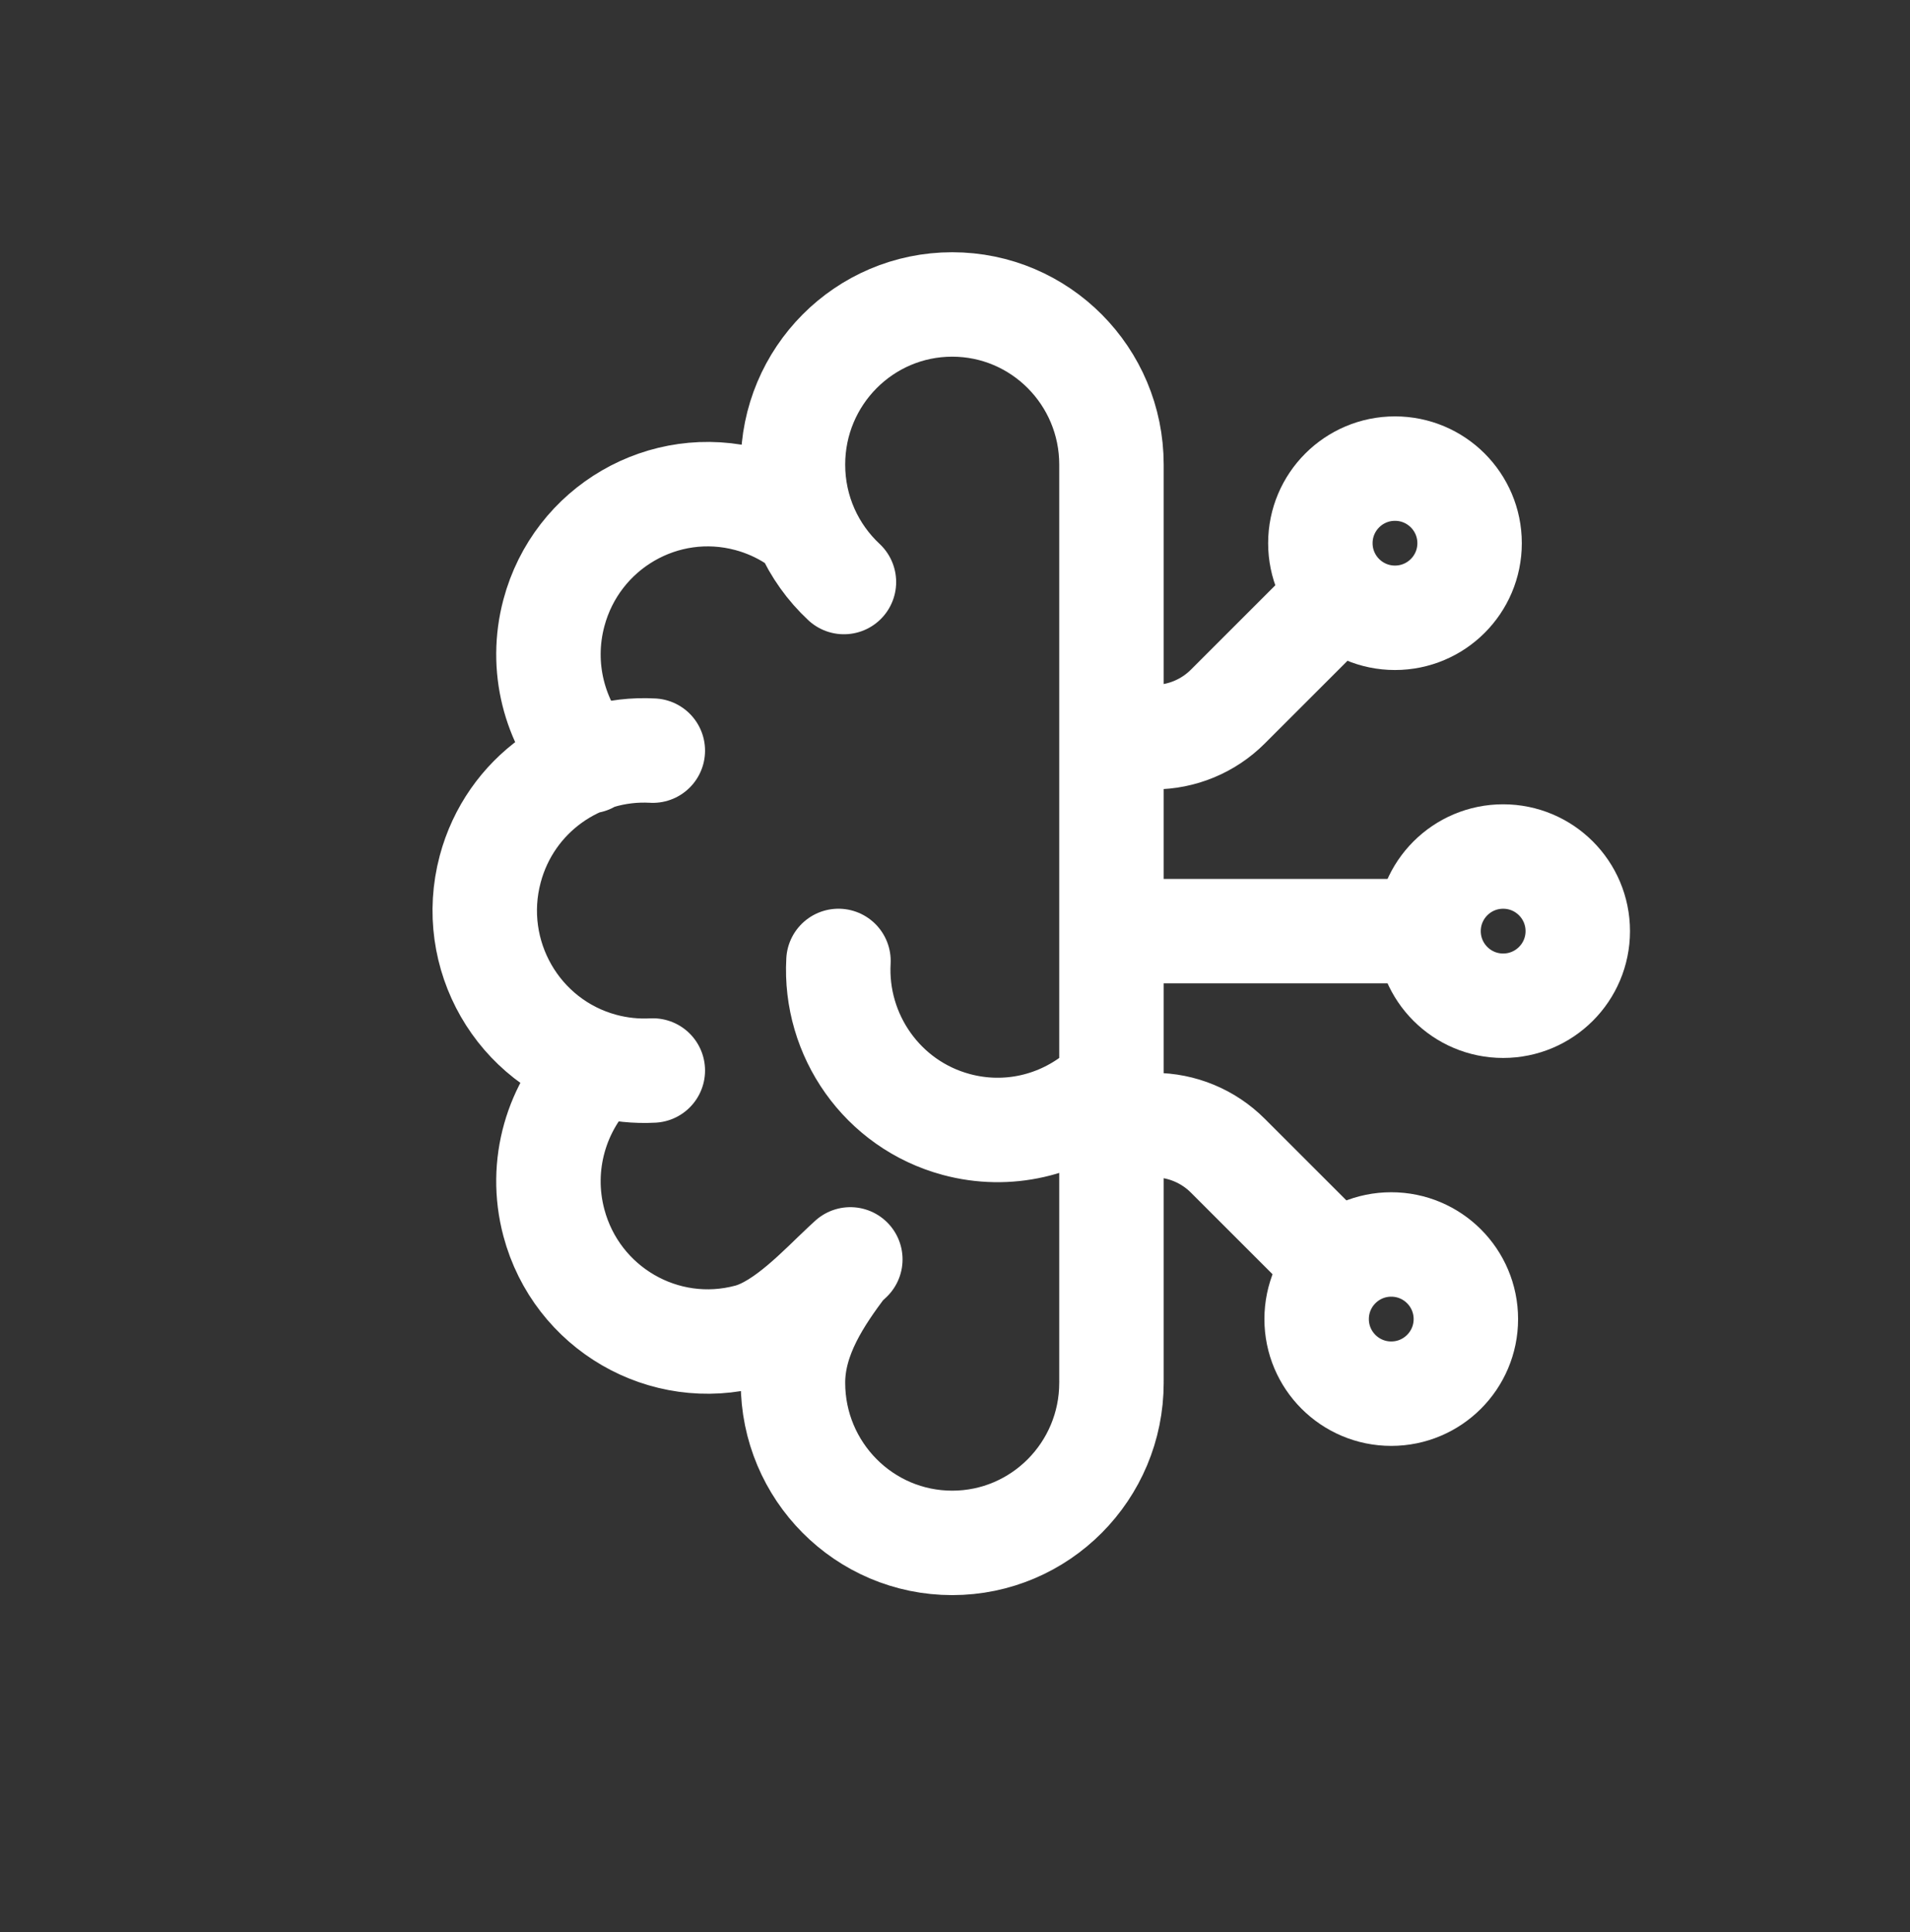
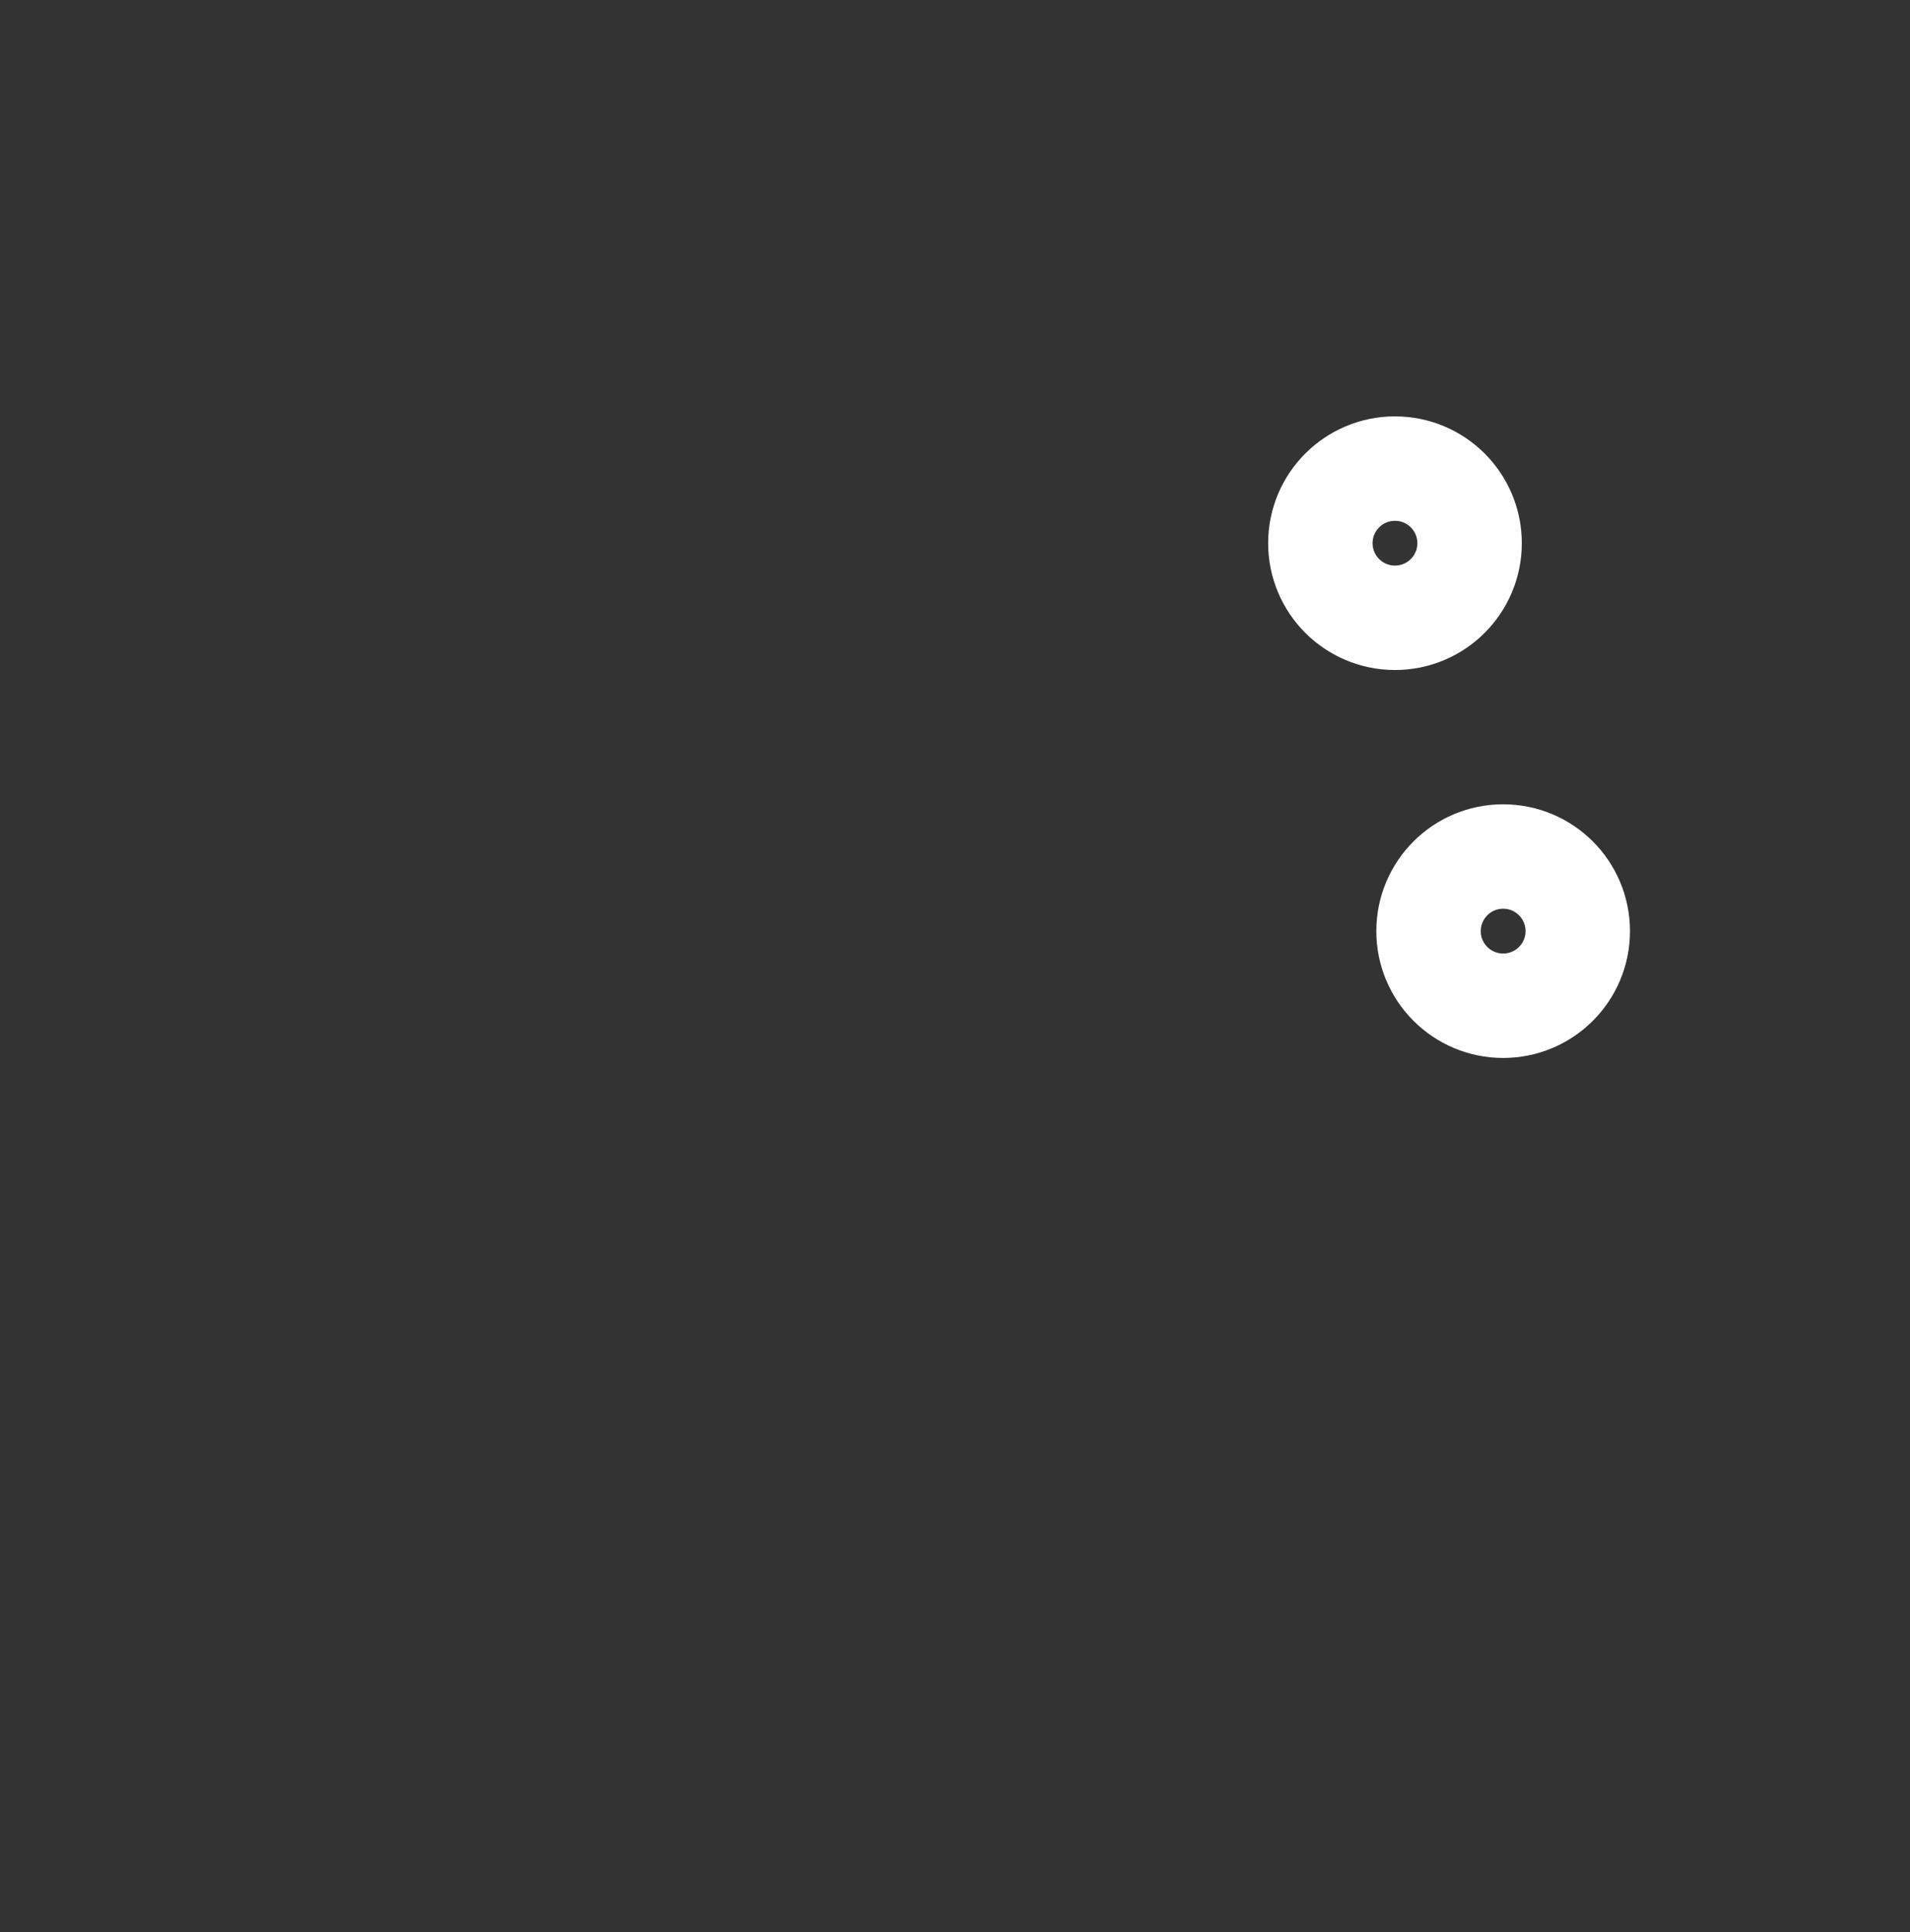
<svg xmlns="http://www.w3.org/2000/svg" width="86" height="87" viewBox="0 0 86 87" fill="none">
  <rect x="0" y="0" width="86" height="87" fill="#333333" stroke="none" />
-   <path d="M37.999 26.209C36.587 24.892 35.704 23.01 35.704 20.921C35.704 16.939 38.914 13.71 42.874 13.71C46.834 13.71 50.045 16.939 50.045 20.921V62.169M50.045 62.264C50.045 66.247 46.834 69.476 42.874 69.476C38.914 69.476 35.704 66.247 35.704 62.264C35.704 60.175 36.943 58.39 37.999 56.977M37.999 56.977C36.943 57.962 35.323 59.73 33.722 60.162C29.897 61.192 25.965 58.91 24.94 55.063C24.245 52.455 25.065 49.797 26.857 48.035M37.999 56.977L38.287 56.71M26.526 34.278C24.967 32.525 24.29 30.04 24.94 27.598C25.965 23.751 29.897 21.468 33.722 22.499C34.442 22.693 35.106 22.99 35.704 23.371M29.394 33.801C26.075 33.613 22.966 35.779 22.072 39.136C21.047 42.983 23.317 46.937 27.142 47.968C27.896 48.171 28.655 48.245 29.394 48.205M37.753 43.271C37.566 46.609 39.72 49.735 43.058 50.635C45.382 51.261 47.744 50.665 49.471 49.238M59.955 56.71L55.285 52.041C54.404 51.159 53.207 50.663 51.96 50.663H50.045M59.955 27.148L55.285 31.817C54.404 32.699 53.207 33.194 51.96 33.194H50.045M50.045 41.929H64.154" stroke="white" stroke-width="4.703" stroke-linecap="round" />
-   <path d="M59.283 59.398C59.283 61.253 60.787 62.757 62.642 62.757C64.498 62.757 66.002 61.253 66.002 59.398C66.002 57.542 64.498 56.038 62.642 56.038C60.787 56.038 59.283 57.542 59.283 59.398Z" stroke="white" stroke-width="4.703" />
  <path d="M64.322 41.929C64.322 43.784 65.826 45.288 67.681 45.288C69.537 45.288 71.041 43.784 71.041 41.929C71.041 40.073 69.537 38.569 67.681 38.569C65.826 38.569 64.322 40.073 64.322 41.929Z" stroke="white" stroke-width="4.703" />
  <path d="M59.451 24.46C59.451 22.605 60.955 21.101 62.81 21.101C64.666 21.101 66.17 22.605 66.17 24.46C66.17 26.315 64.666 27.819 62.81 27.819C60.955 27.819 59.451 26.315 59.451 24.46Z" stroke="white" stroke-width="4.703" />
</svg>